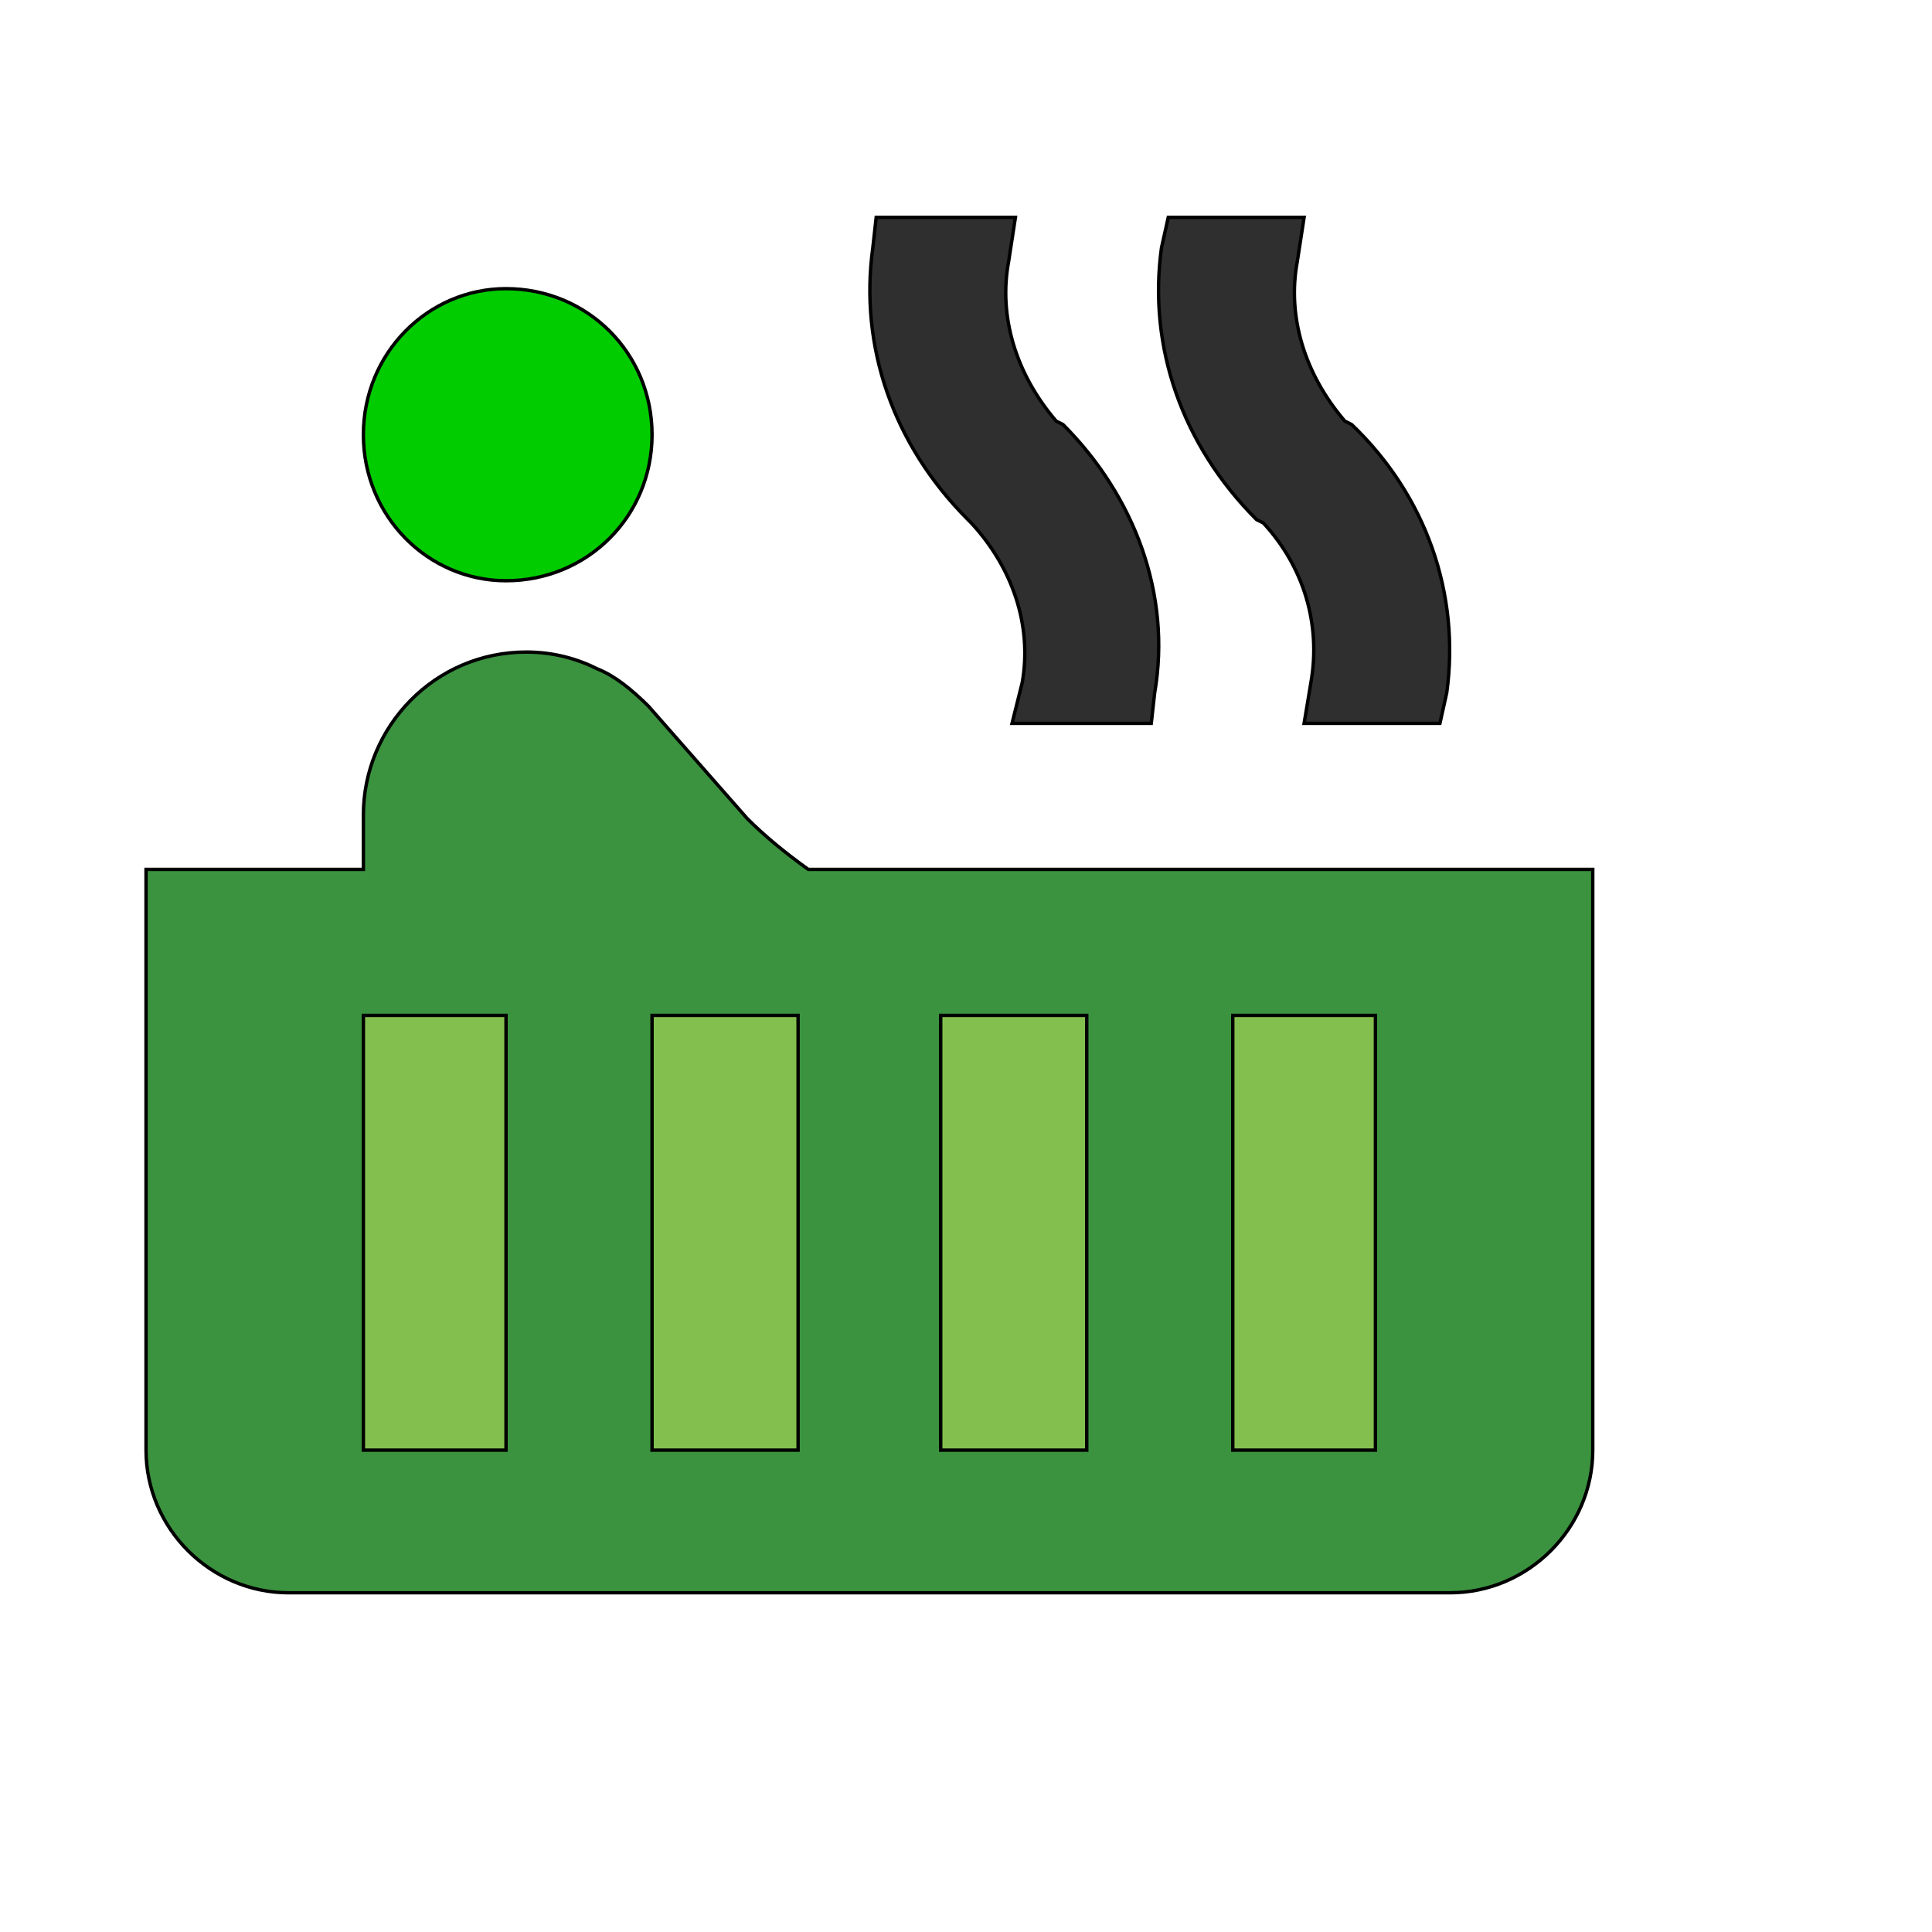
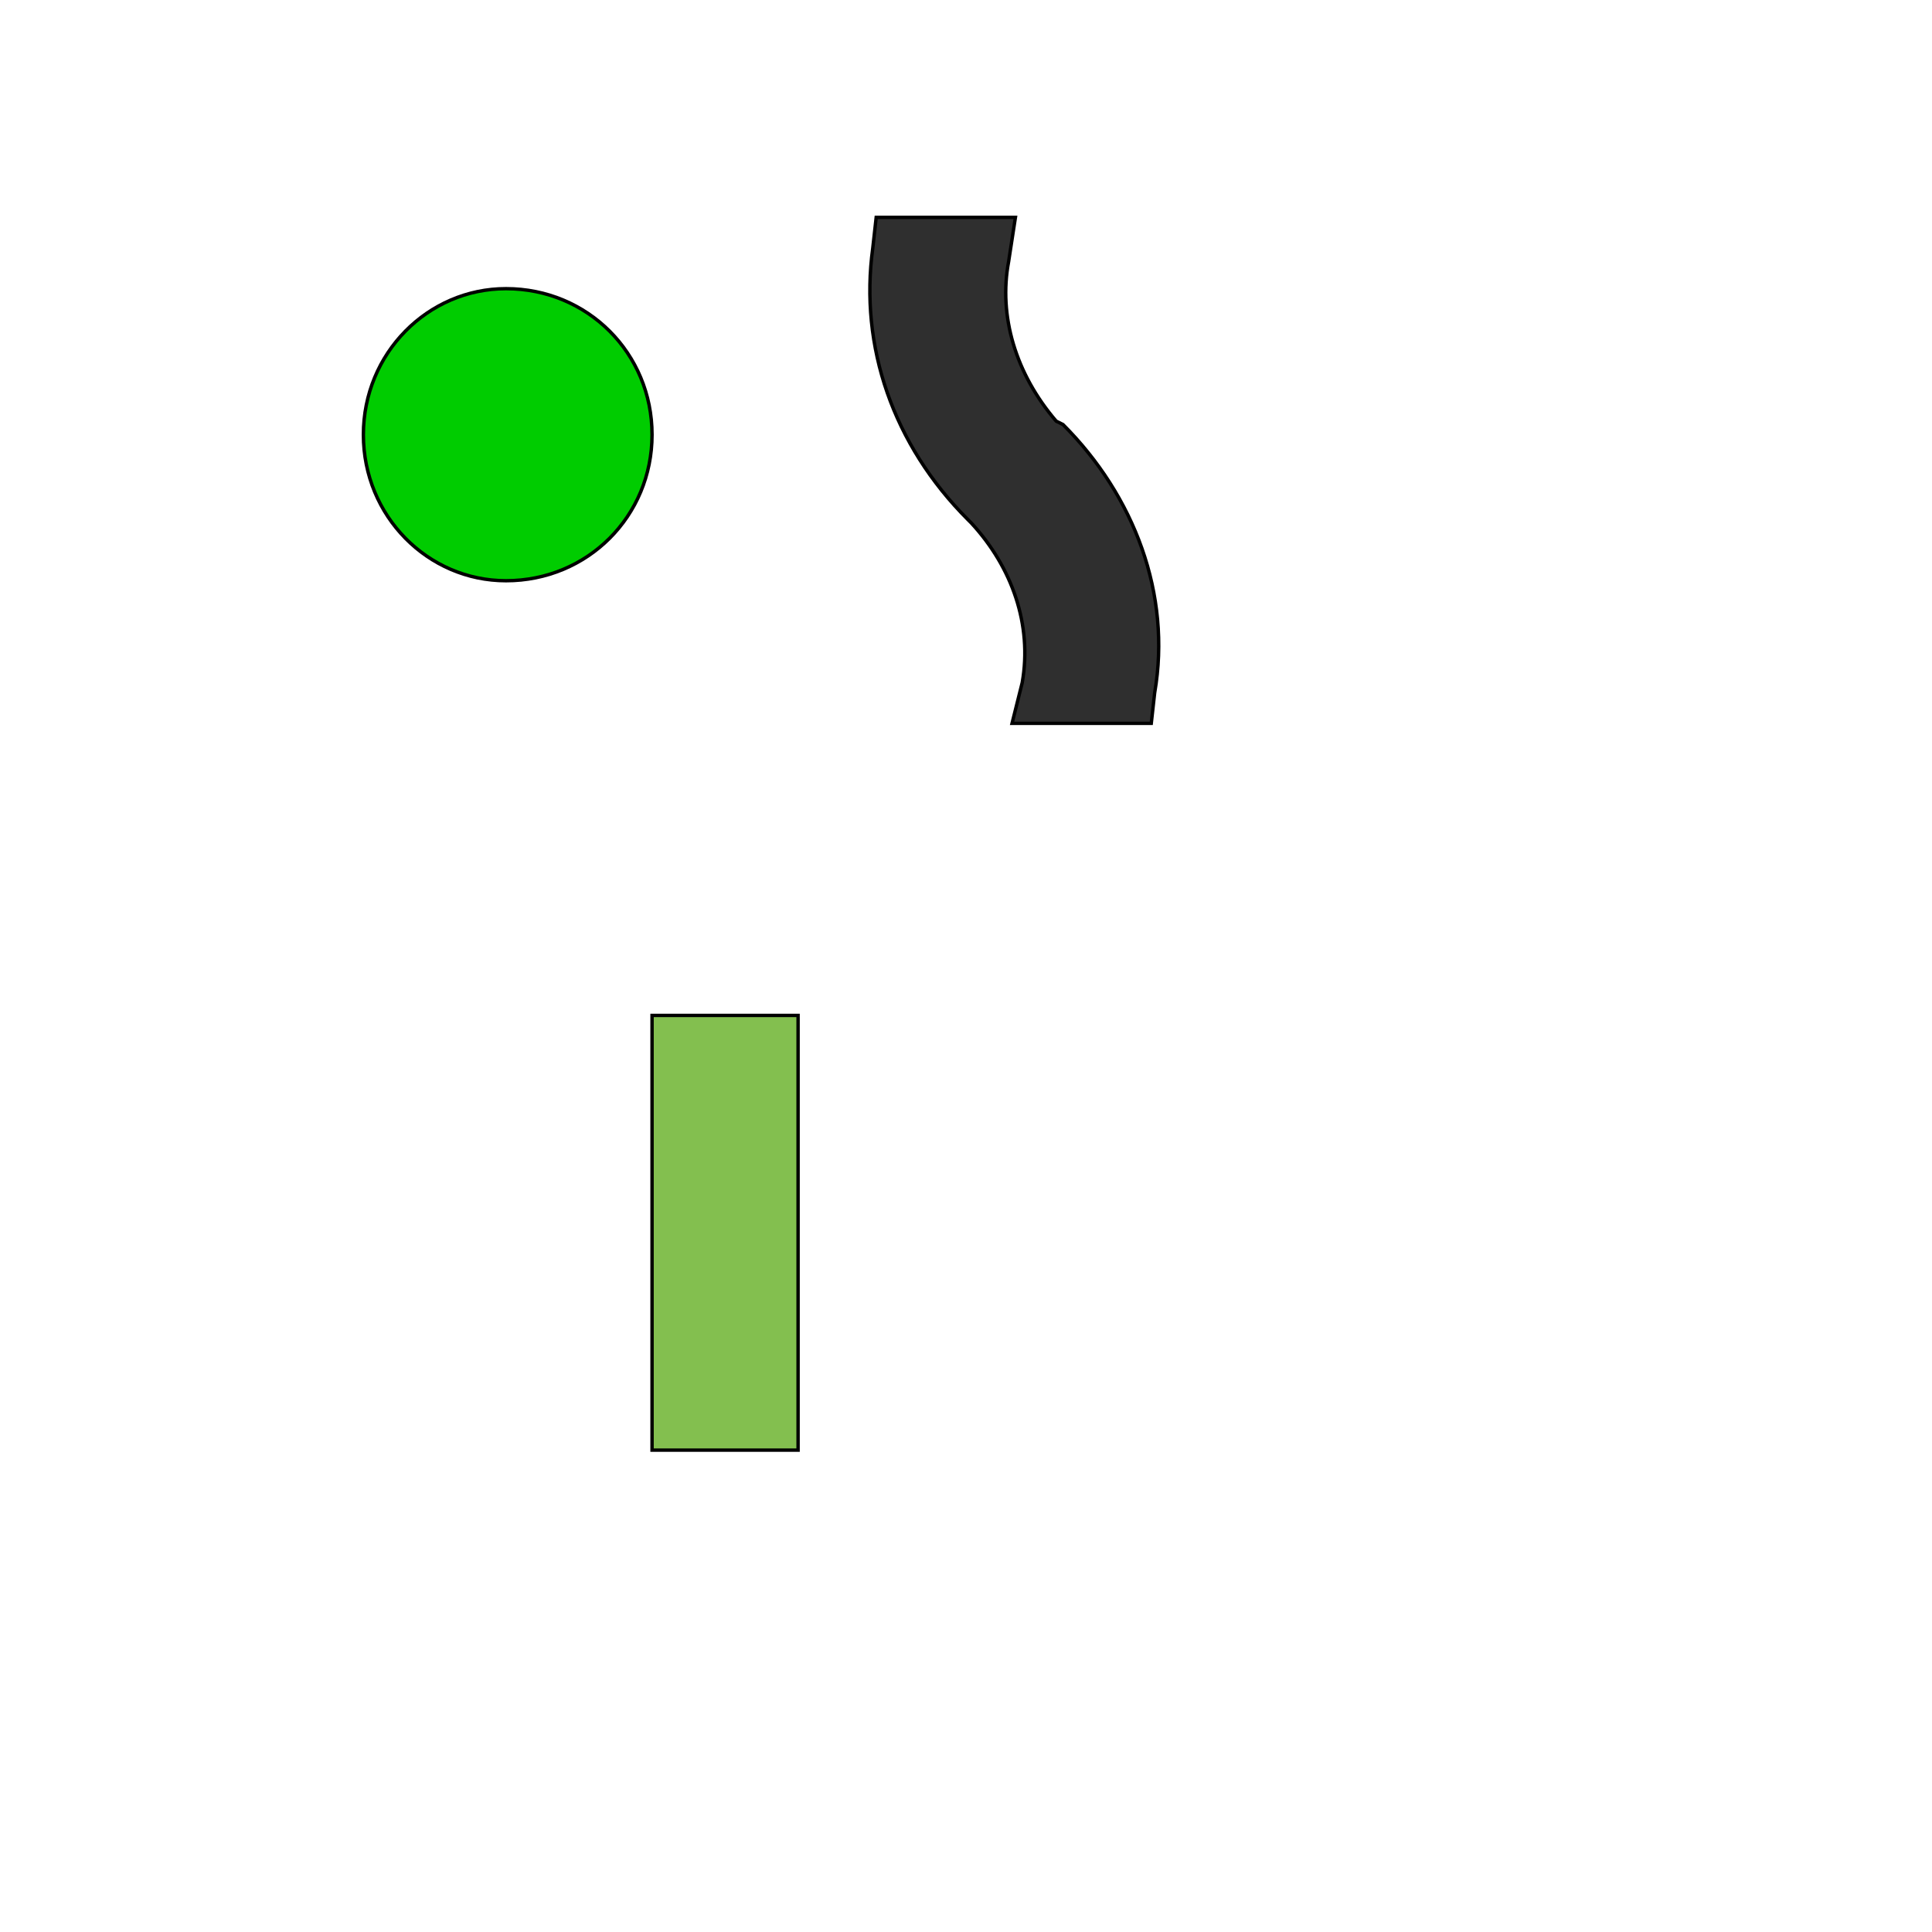
<svg xmlns="http://www.w3.org/2000/svg" id="th_wav_hot-tub" width="100%" height="100%" version="1.1" preserveAspectRatio="xMidYMin slice" data-uid="wav_hot-tub" data-keyword="wav_hot-tub" viewBox="0 0 512 512" transform="matrix(0.9,0,0,0.9,0,0)" data-colors="[&quot;#00cc00&quot;,&quot;#3b933f&quot;,&quot;#3b933f&quot;,&quot;#ffe655&quot;,&quot;#ed6c30&quot;,&quot;#2b3b47&quot;,&quot;#bdcf46&quot;,&quot;#ffdf99&quot;,&quot;#00cc00&quot;]">
  <path id="th_wav_hot-tub_0" d="M192 128C192 152 173 171 149 171C126 171 107 152 107 128C107 104 126 85 149 85C173 85 192 104 192 128Z " fill-rule="evenodd" fill="#00cc00" stroke-width="1" stroke="#000000" />
-   <path id="th_wav_hot-tub_1" d="M238 256C231 251 225 246 220 241L191 208C186 203 181 199 176 197C170 194 163 192 155 192L155 192C128 192 107 214 107 240L107 256L43 256L43 427C43 450 62 469 85 469L427 469C450 469 469 450 469 427L469 256L238 256Z " fill-rule="evenodd" fill="#3b933f" stroke-width="1" stroke="#000000" />
-   <path id="th_wav_hot-tub_2" d="M149 427L107 427L107 299L149 299Z " fill-rule="evenodd" fill="#83bf4f" stroke-width="1" stroke="#000000" />
  <path id="th_wav_hot-tub_3" d="M235 427L192 427L192 299L235 299Z " fill-rule="evenodd" fill="#83bf4f" stroke-width="1" stroke="#000000" />
  <path id="th_wav_hot-tub_7" d="M313 125L311 124C299 110 294 93 297 77L299 64L258 64L257 73C253 102 263 131 285 153L286 154C298 167 304 184 301 201L298 213L339 213L340 204C345 175 334 146 313 125Z " fill-rule="evenodd" fill="#2f2f2f" stroke-width="1" stroke="#000000" />
-   <path id="th_wav_hot-tub_4" d="M320 427L277 427L277 299L320 299Z " fill-rule="evenodd" fill="#83bf4f" stroke-width="1" stroke="#000000" />
-   <path id="th_wav_hot-tub_5" d="M405 427L363 427L363 299L405 299Z " fill-rule="evenodd" fill="#83bf4f" stroke-width="1" stroke="#000000" />
-   <path id="th_wav_hot-tub_6" d="M398 125L396 124C384 110 379 93 382 77L384 64L344 64L342 73C338 102 348 131 370 153L372 154C384 167 389 184 386 201L384 213L424 213L426 204C430 175 420 146 398 125Z " fill-rule="evenodd" fill="#2f2f2f" stroke-width="1" stroke="#000000" />
  <defs id="SvgjsDefs16958" fill="#00cc00" />
</svg>